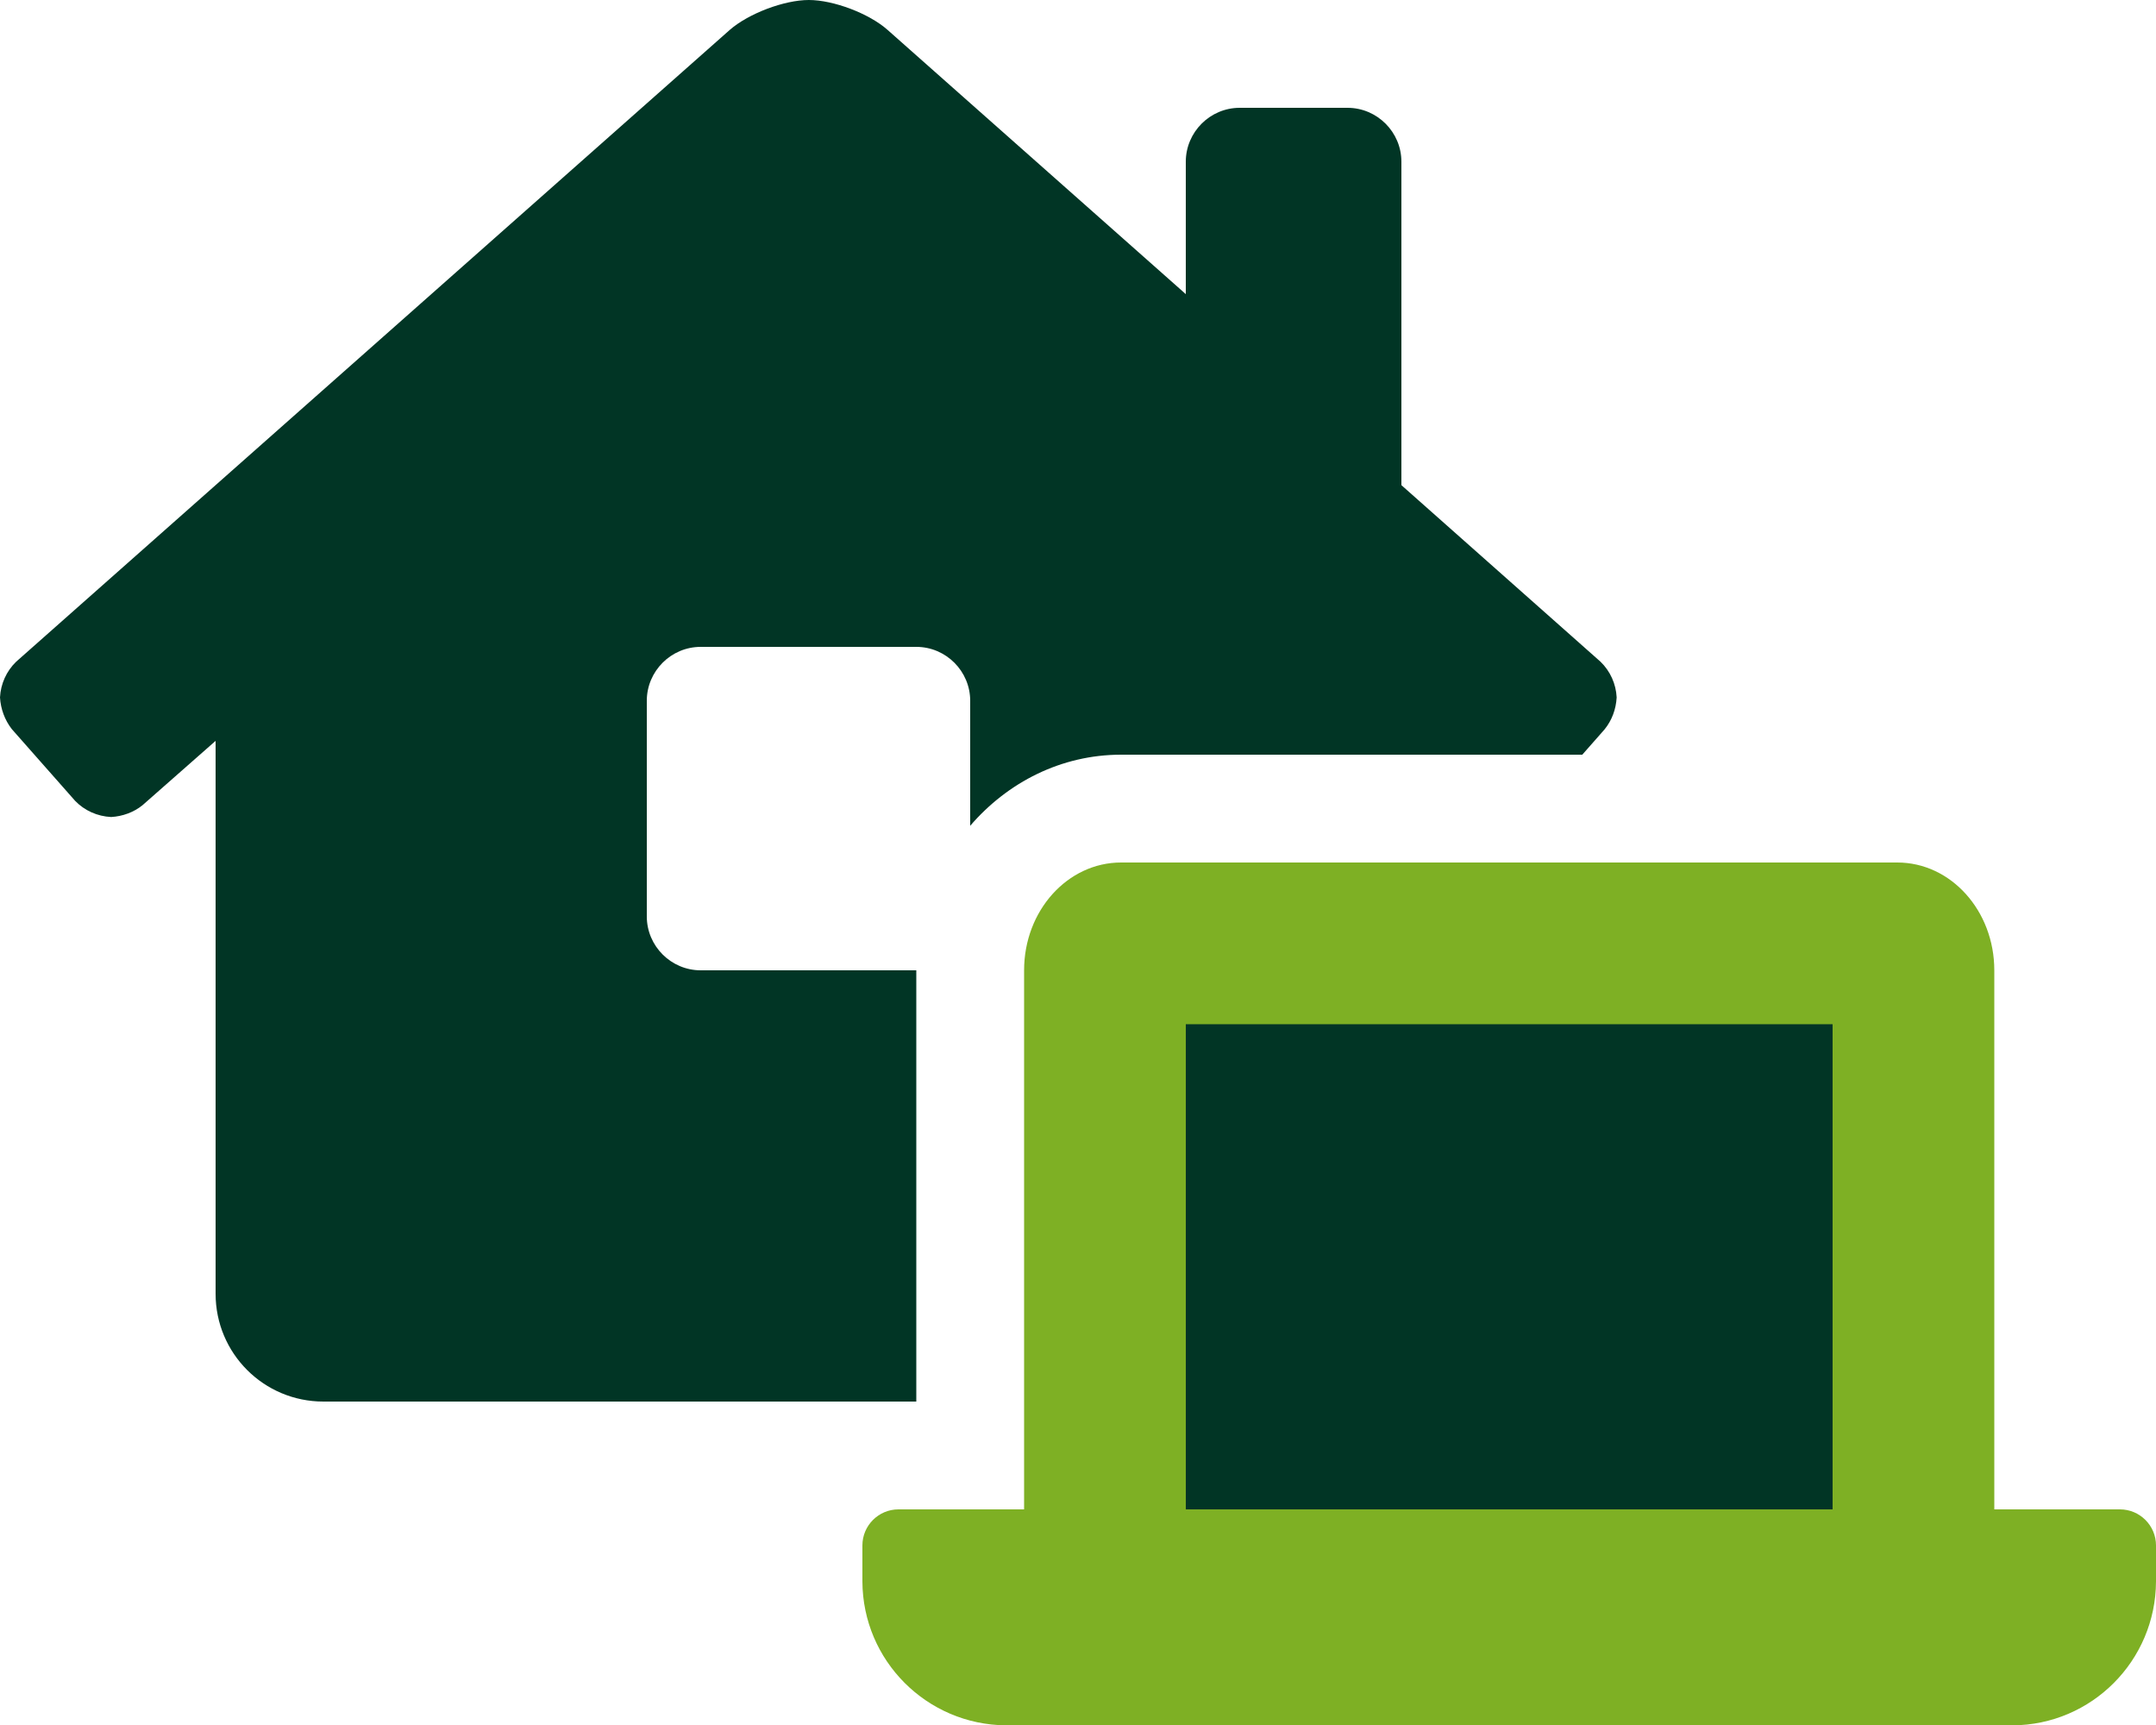
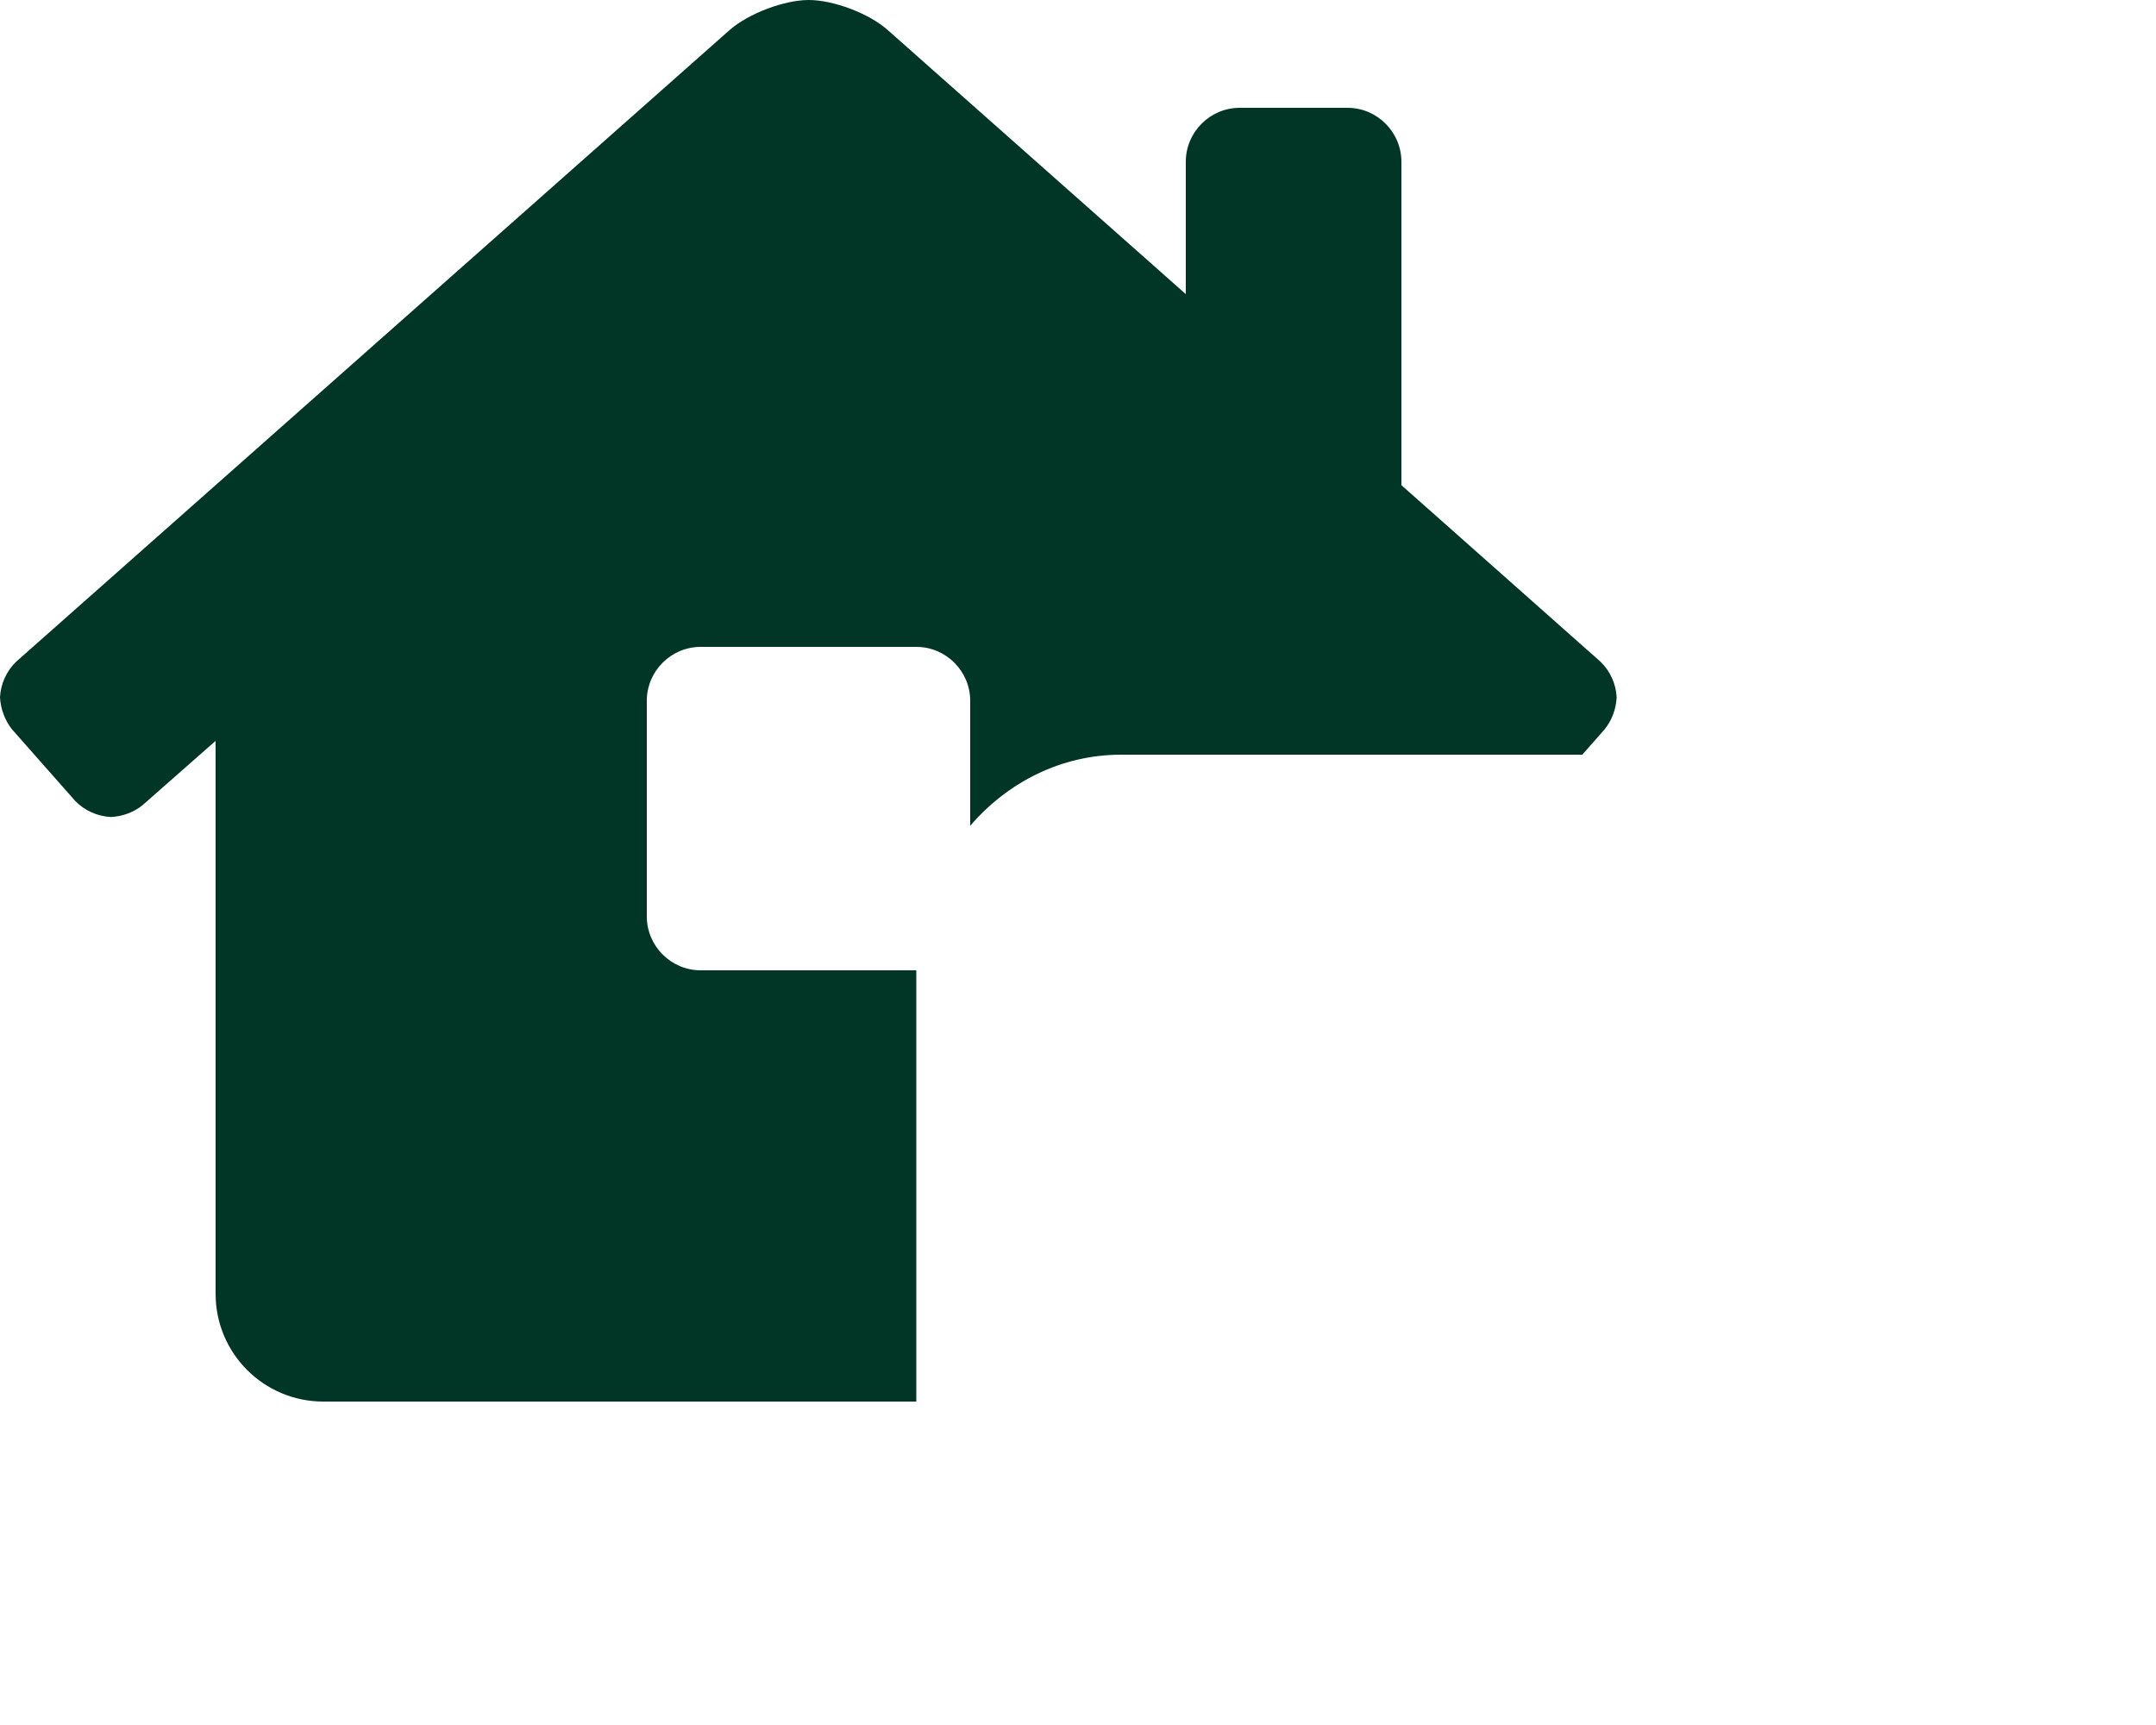
<svg xmlns="http://www.w3.org/2000/svg" version="1.1" id="Ebene_1" focusable="false" x="0px" y="0px" viewBox="0 0 640 512" style="enable-background:new 0 0 640 512;" xml:space="preserve">
  <style type="text/css">
	.st0{fill:#013525;}
	.st1{fill:#7EB024;}
</style>
  <path class="st0" d="M272,288h-64c-8.8,0-16-7.2-16-16v-64c0-8.8,7.2-16,16-16h64c8.8,0,16,7.2,16,16v37.1  c11.1-12.9,27-21.1,44.8-21.1h136.9l6.6-7.5c2.2-2.7,3.4-6,3.6-9.5c-0.2-4-1.9-7.8-4.8-10.6L416,144V48c0-8.8-7.2-16-16-16h-32  c-8.8,0-16,7.2-16,16v39.3L263.5,8.9C258,4,247.4,0,240.1,0s-17.9,4-23.5,8.9L4.8,196.4C1.9,199.2,0.2,203,0,207  c0.2,3.4,1.4,6.7,3.5,9.4l18.8,21.3c2.8,2.9,6.6,4.6,10.7,4.8c3.4-0.2,6.7-1.4,9.3-3.5L64,219.9V384c0,17.7,14.3,32,32,32h176V288z" />
-   <path class="st1" d="M629.3,448H592V288c0-17.7-12.9-32-28.8-32H332.8c-15.9,0-28.8,14.3-28.8,32v160h-37.3  c-5.9,0-10.7,4.8-10.7,10.7l0,0v10.7c0.1,23.5,19.1,42.5,42.6,42.7h298.8c23.5-0.1,42.5-19.2,42.6-42.7v-10.7  C640,452.8,635.2,448,629.3,448z" />
-   <rect x="352" y="304" class="st0" width="192" height="144" />
</svg>